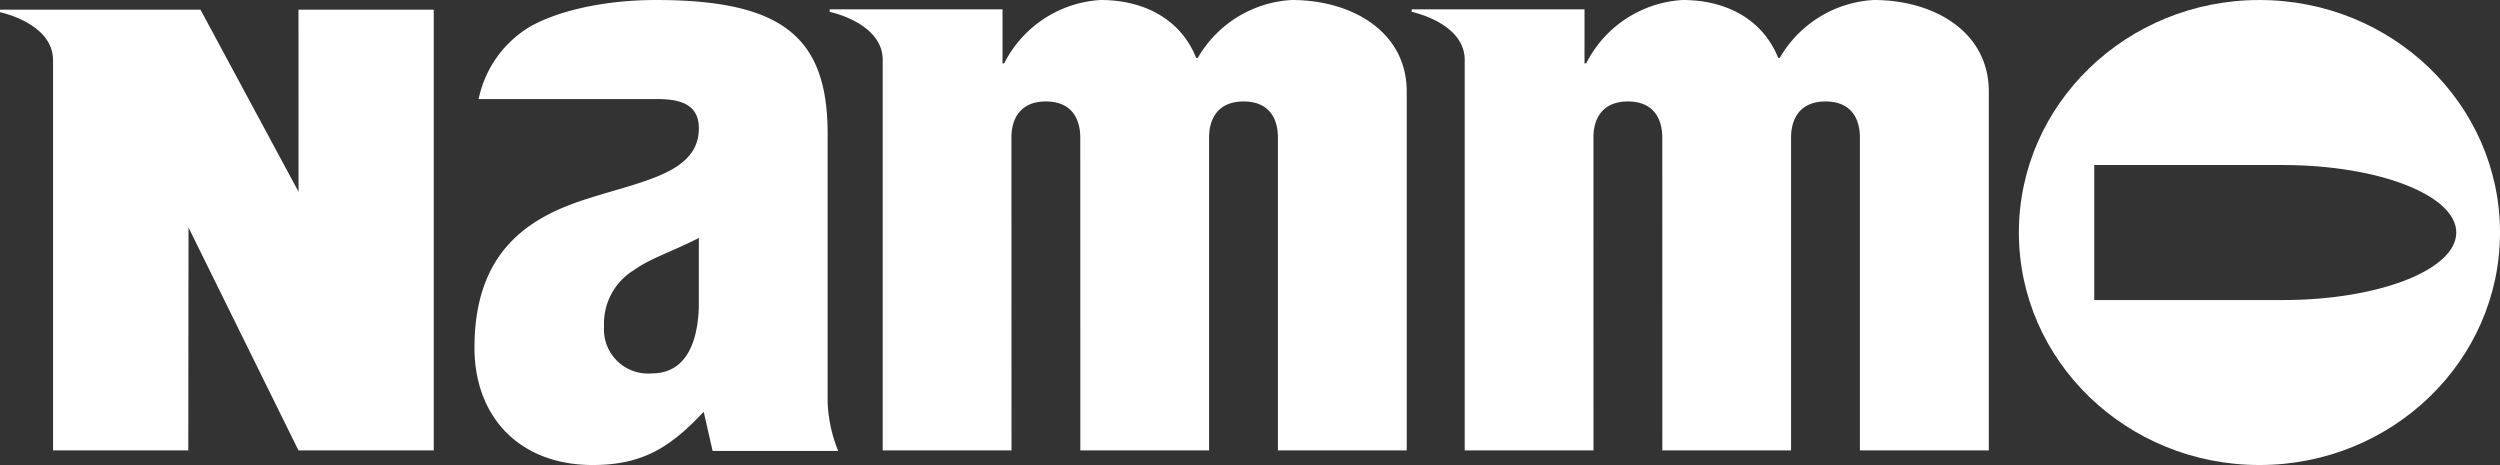
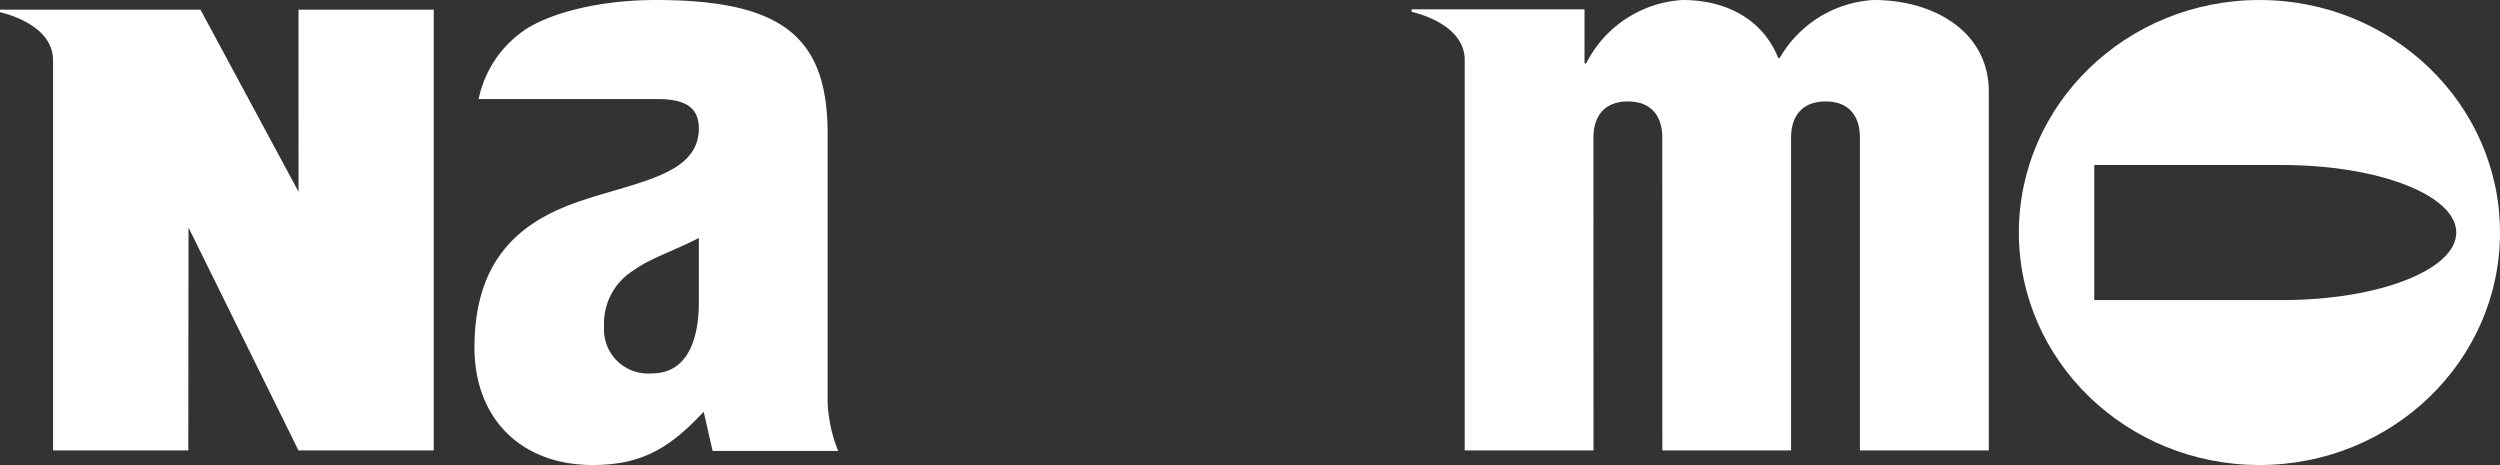
<svg xmlns="http://www.w3.org/2000/svg" id="Group_5" data-name="Group 5" width="216" height="40.177" viewBox="0 0 216 40.177">
  <rect x="0" y="0" width="216" height="40.177" fill="#333333" stroke="none" />
  <path id="Path_24" data-name="Path 24" d="M32.638,8.559A9.54,9.54,0,0,1,36.915,2.4C39.071,1.1,43.064,0,47.964,0,58.951,0,62.791,3.246,62.791,11.565v23.2a12.56,12.56,0,0,0,.909,4.193H52.853l-.77-3.382c-2.8,2.977-5.178,4.6-9.586,4.6-6.3,0-10.219-4.125-10.219-10.145,0-8.431,4.829-11.3,9.727-12.852,4.83-1.556,9.659-2.24,9.659-6.087,0-1.915-1.327-2.533-3.566-2.533Zm19.026,12c-2.239,1.15-4.2,1.759-5.6,2.773a5.4,5.4,0,0,0-2.59,4.869,3.81,3.81,0,0,0,4.129,4.059c3.288,0,3.989-3.314,4.059-5.749Z" transform="translate(8.716 0.001)" fill="#fff" />
  <path id="Path_25" data-name="Path 25" d="M4.584,5.027C4.584,1.813,0,.876,0,.876V.658H17.321l8.474,15.734h0L25.789.658H37.476V38.739H25.788l-9.5-19.258h0l-.02,19.258H4.584Z" transform="translate(0 0.178)" fill="#fff" />
-   <path id="Path_26" data-name="Path 26" d="M96.367,0a10.01,10.01,0,0,0-8.118,5h-.141c-1.259-3.176-4.3-5-8.258-5a9.989,9.989,0,0,0-8.328,5.475h-.145V.807H56.442v.218s4.584.938,4.584,4.154V38.916H72.152l-.005-27.025c0-1.726.839-3.125,2.979-3.125s2.969,1.4,2.969,3.125L78.1,38.916H89.223V11.891c0-1.726.845-3.125,2.985-3.125s2.963,1.4,2.963,3.125V38.916H106.3V7.9C106.3,2.77,101.616,0,96.367,0Z" transform="translate(15.241 0)" fill="#fff" />
  <path id="Path_27" data-name="Path 27" d="M135.96,0a10.01,10.01,0,0,0-8.118,5h-.14c-1.26-3.176-4.3-5-8.259-5a9.989,9.989,0,0,0-8.328,5.475h-.145V.807H96.035v.218s4.584.938,4.584,4.154V38.916h11.127l-.005-27.025c0-1.726.839-3.125,2.979-3.125s2.969,1.4,2.969,3.125l.005,27.025h11.122V11.891c0-1.726.845-3.125,2.985-3.125s2.963,1.4,2.963,3.125V38.916H145.9V7.9C145.9,2.77,141.207,0,135.96,0Z" transform="translate(25.932 0)" fill="#fff" />
  <path id="Path_28" data-name="Path 28" d="M137.344,20.089C137.344,9,146.65,0,158.128,0S178.913,9,178.913,20.089s-9.307,20.087-20.785,20.087S137.344,31.183,137.344,20.089Zm22.791-5.833H143.857V25.924h16.278c8.284,0,15-2.612,15-5.834S168.419,14.257,160.135,14.257Z" transform="translate(37.087 0.001)" fill="#fff" />
</svg>